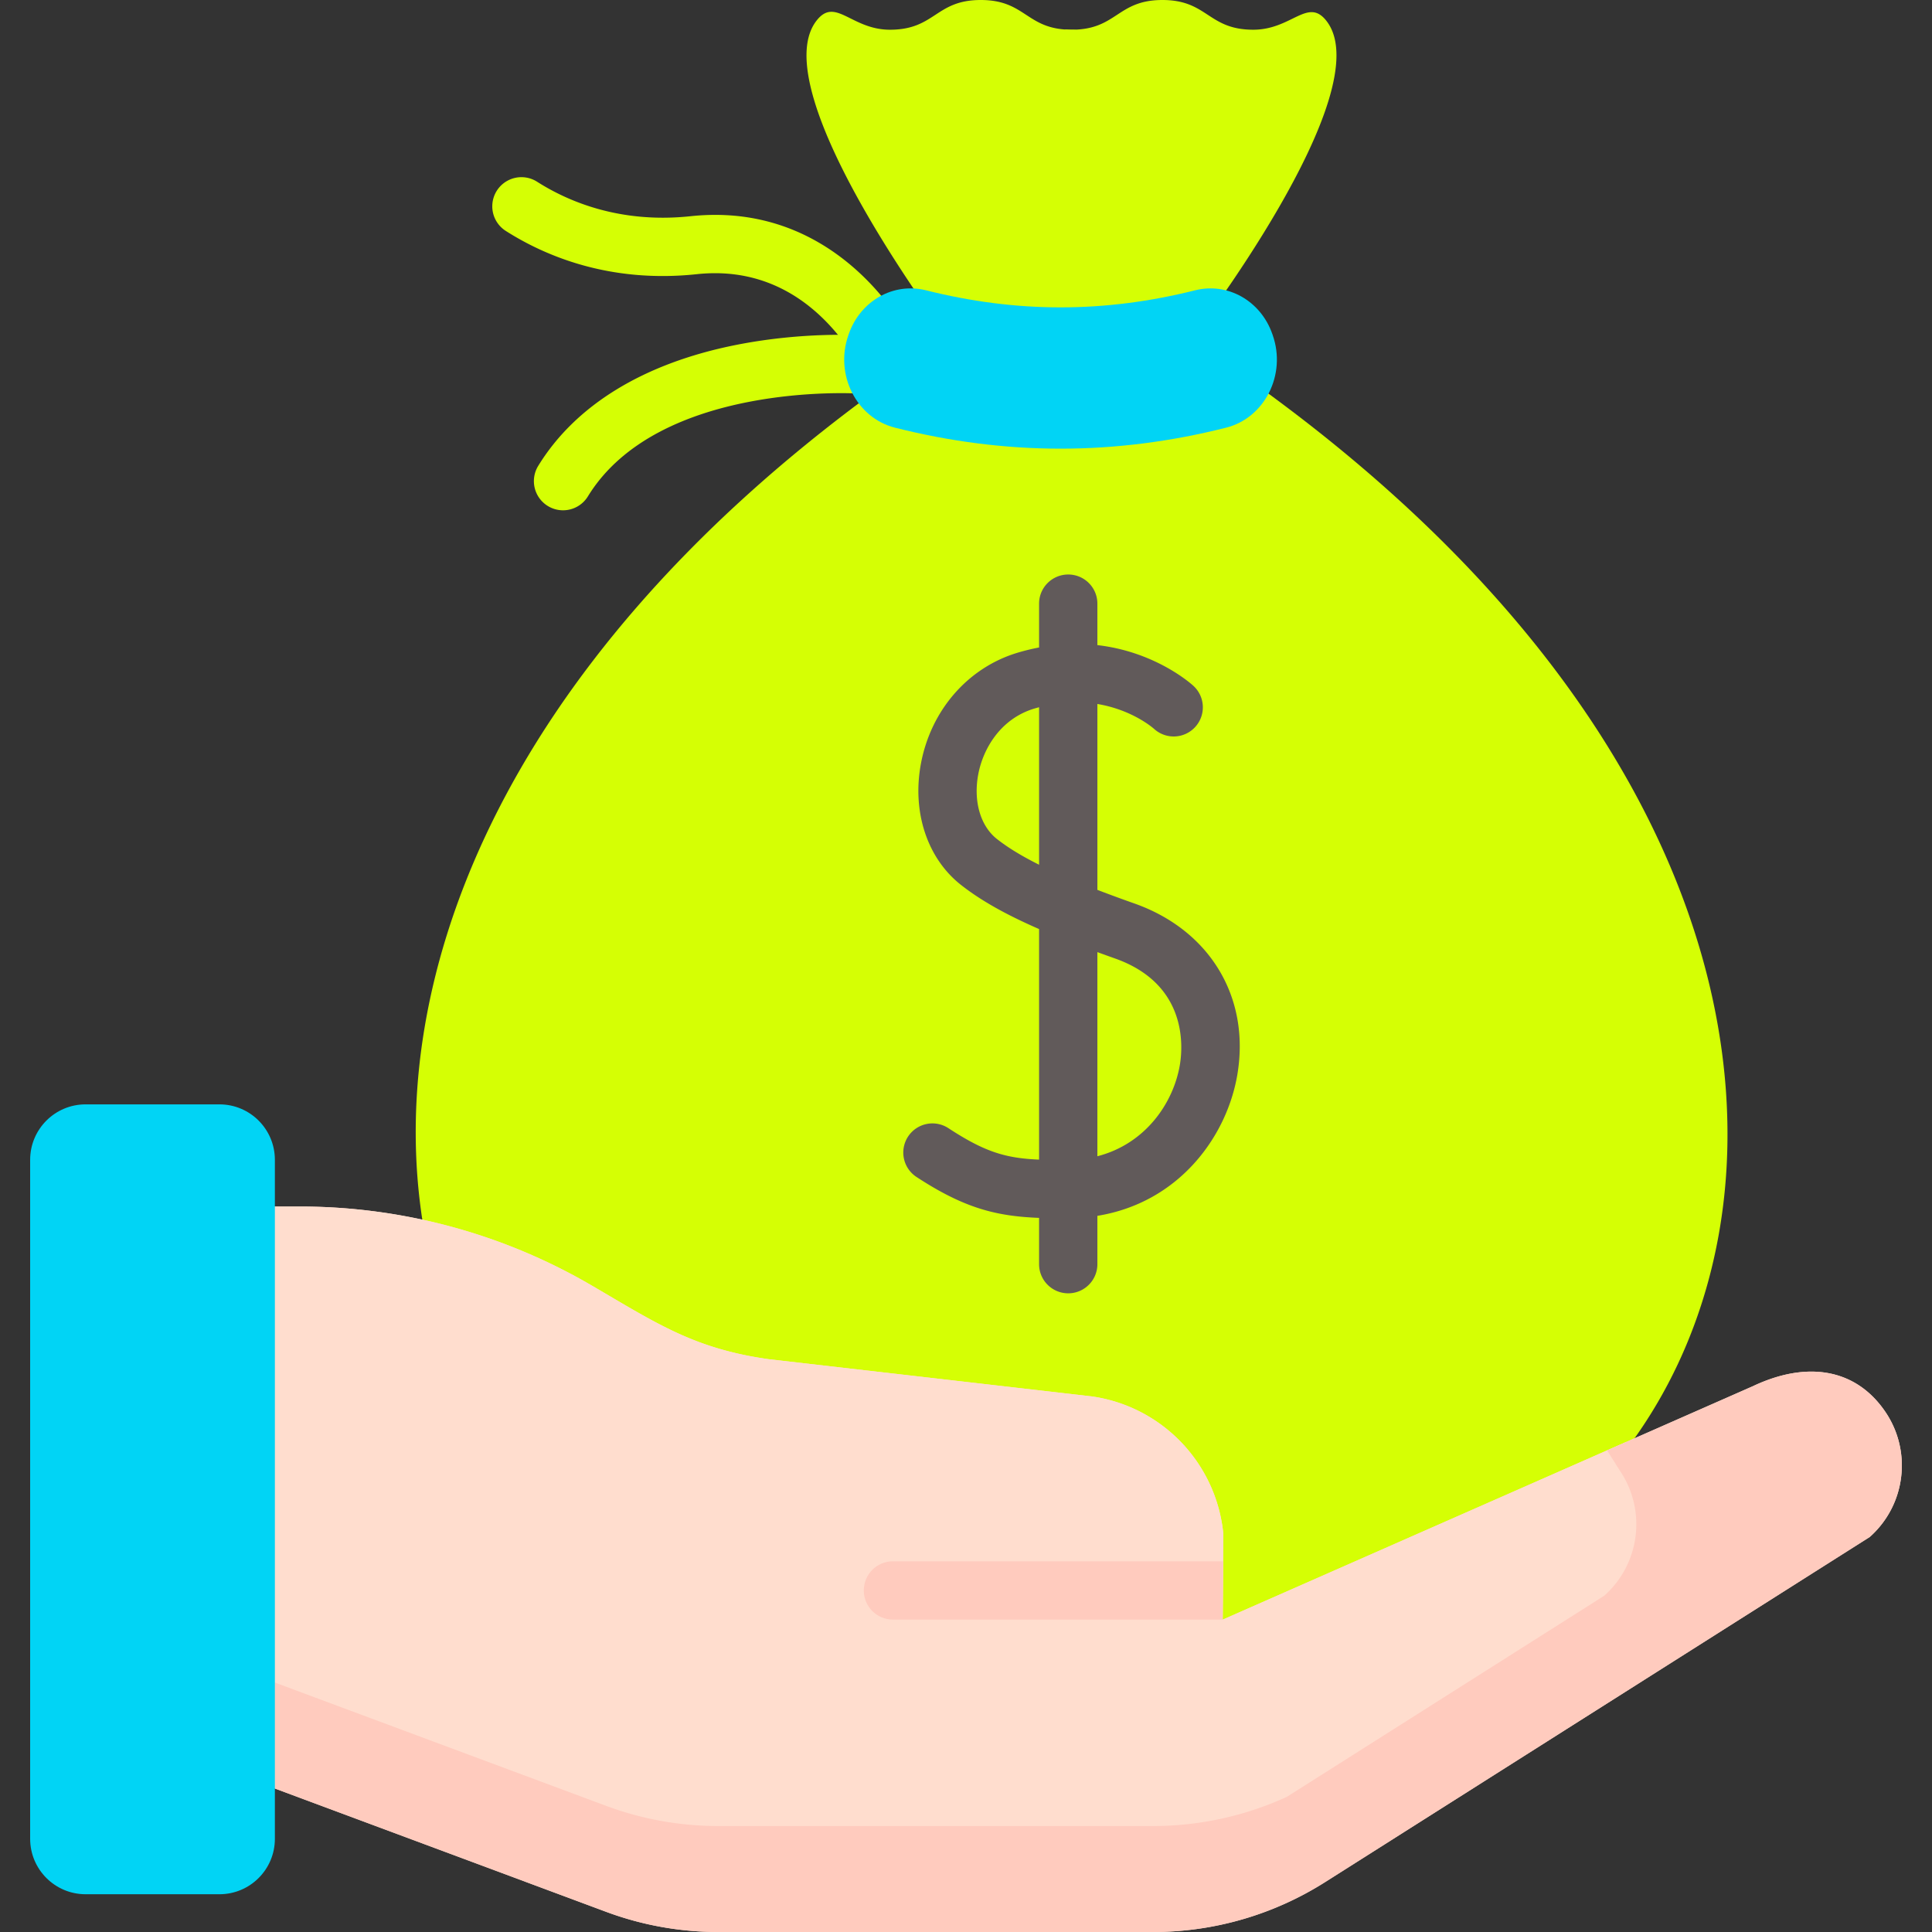
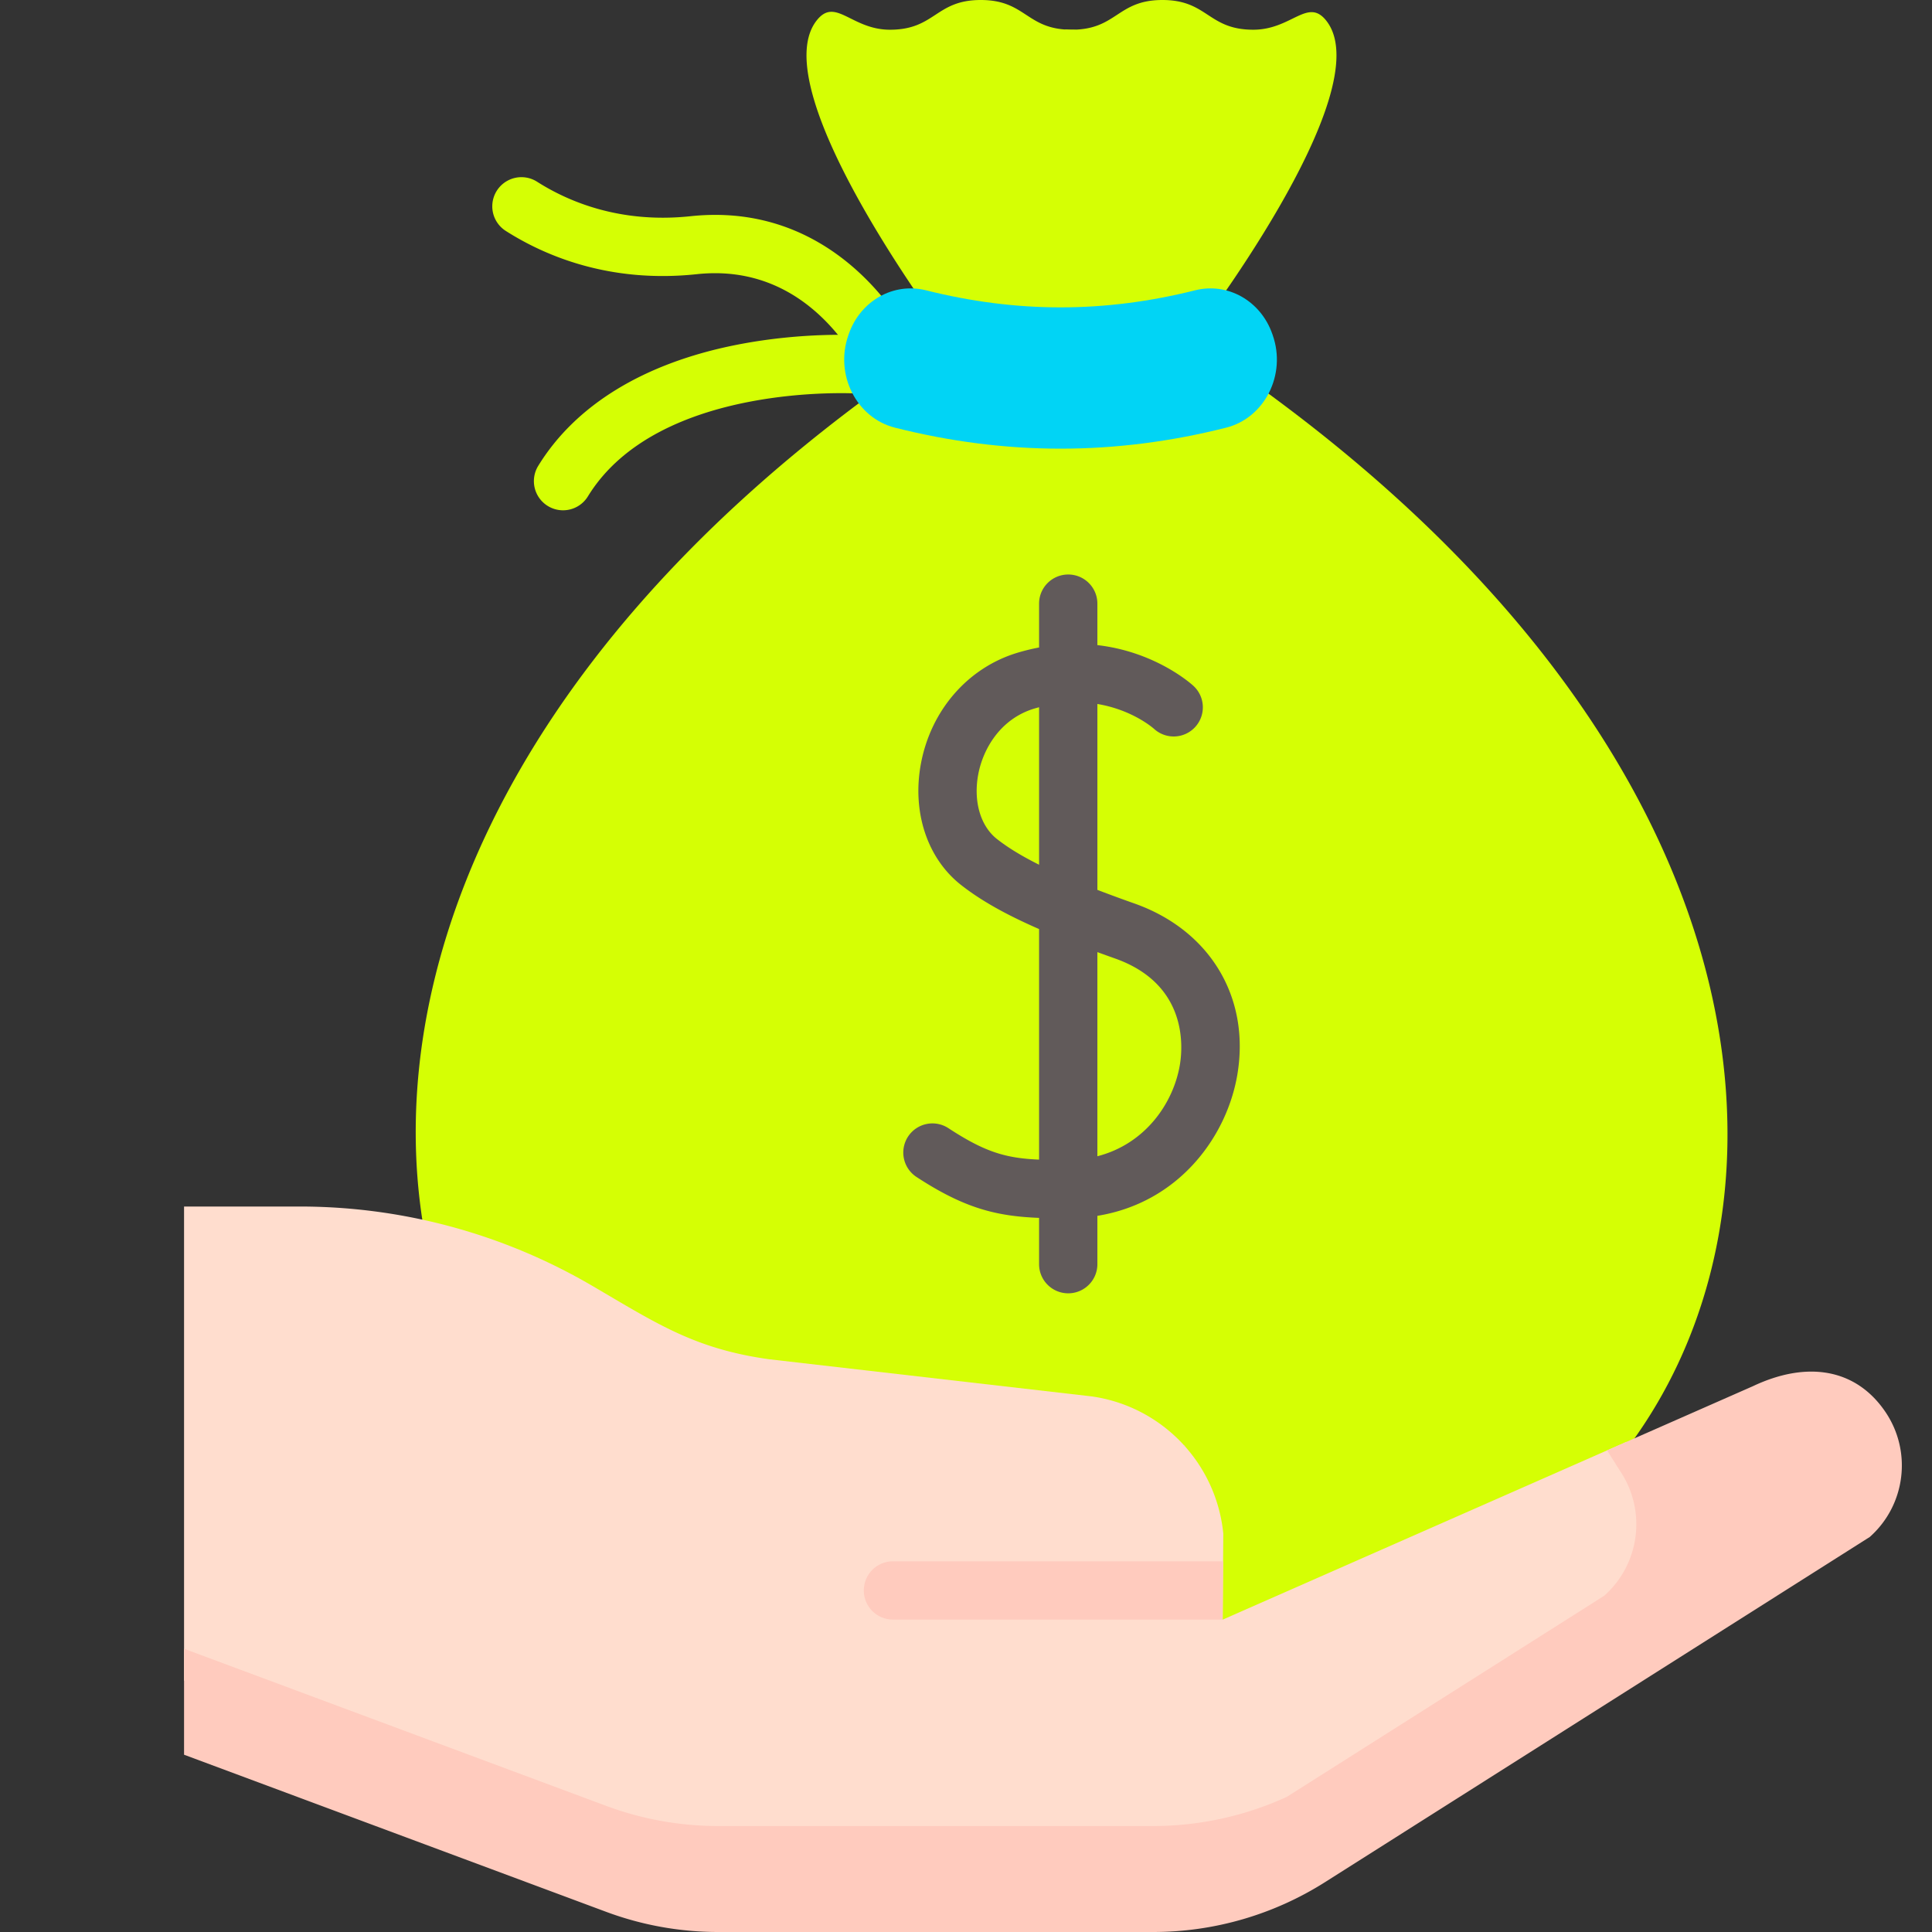
<svg xmlns="http://www.w3.org/2000/svg" width="512" height="512" x="0" y="0" viewBox="0 0 512 512" style="enable-background:new 0 0 512 512" xml:space="preserve" class="">
  <rect x="0" y="0" width="512" height="512" fill="#333333" stroke="none" />
  <g>
    <path fill="#d5ff04" d="M230.094 94.206a7.714 7.714 0 0 1-6.229-3.148c-7.026-9.546-19.528-20.497-39.201-18.396-23.161 2.467-40.361-4.904-50.713-11.521a7.726 7.726 0 0 1 8.321-13.019c8.269 5.284 22.052 11.171 40.756 9.175 28.388-3.014 45.567 14.118 53.282 24.603a7.726 7.726 0 0 1-6.216 12.306z" opacity="1" data-original="#ffd064" class="" />
    <path fill="#d5ff04" d="M149.207 135.233a7.683 7.683 0 0 1-4.035-1.143 7.725 7.725 0 0 1-2.542-10.626c9.903-16.133 28.051-27.221 52.483-32.065 17.814-3.531 32.761-2.564 33.387-2.52a7.725 7.725 0 0 1 7.179 8.236c-.292 4.254-3.988 7.444-8.227 7.18-.536-.036-52.996-3.146-71.654 27.252a7.72 7.72 0 0 1-6.591 3.686z" opacity="1" data-original="#ffd064" class="" />
    <path fill="#d5ff04" d="M265.662 431.277c126.881 0 197.039-186.11-3.326-329.853-4.984-3.576-7.944-9.333-7.877-15.467a25.142 25.142 0 0 1 4.568-14.143c9.38-13.395 22.882-36.309 30.979-54.765 1.939-4.42-.836-9.174-6.023-9.174C271.948 7.876 271.948 0 259.913 0s-12.035 7.876-24.071 7.876c-10.256 0-14.464-8.824-19.45-2.406-14.542 18.716 35.266 84.533 35.266 84.533-219.974 144.61-149.047 341.275-19.171 341.275h33.175z" opacity="1" data-original="#eabc6b" class="" />
    <path fill="#d5ff04" d="M315.54 90.002s50.547-65.604 36.012-84.423c-4.954-6.414-9.178 2.297-19.423 2.297C320.092 7.875 320.092 0 308.055 0c-12.036 0-12.036 7.875-24.072 7.875-.593 0-1.134-.033-1.671-.07-4.836 20.73-26.629 53.025-39.1 70.317 4.911 7.207 8.447 11.879 8.447 11.879a498.765 498.765 0 0 0-8.637 5.816c210.171 144.459 139.847 335.459 11.31 335.459h81.158c130.269.001 200.757-196.183-19.95-341.274z" opacity="1" data-original="#e8ae4d" class="" />
    <path fill="#01d4f5" d="M324.939 113.336c-29.371 7.418-58.388 7.418-87.764 0-10.224-2.582-16.02-14.079-12.341-24.53l.123-.351c3.085-8.762 11.834-13.679 20.409-11.526 24.05 6.038 47.324 6.04 71.381 0 8.575-2.153 17.324 2.764 20.409 11.526l.123.351c3.68 10.451-2.116 21.948-12.34 24.53z" opacity="1" data-original="#ffe07d" class="" />
-     <path fill="#ffddce" d="m48.777 465.019 111.856 41.634A85.118 85.118 0 0 0 190.325 512h115.276a85.116 85.116 0 0 0 45.559-13.219l144.337-91.46c9.523-8.456 11.288-22.666 4.124-33.195-7.839-11.52-20.806-13.522-35.075-6.775L324.02 429.225l.166-22.799c-1.861-18.714-16.27-33.733-34.89-36.367l-85.576-9.853c-19.741-2.793-29.605-9.409-46.815-19.476a153.38 153.38 0 0 0-77.445-20.988H48.777z" opacity="1" data-original="#ffddce" class="" />
    <path fill="#ffddce" d="M153.84 484.469a89.49 89.49 0 0 0 31.214 5.621H306.24a89.472 89.472 0 0 0 37.243-8.127l84.739-53.696c7.873-4.989 12.871-13.673 12.615-22.99a26.544 26.544 0 0 0-4.605-14.235s-2.58-4.421-5.231-8.921L324.02 429.225l.166-22.799c-1.861-18.714-16.27-33.733-34.89-36.367l-85.576-9.853c-19.741-2.793-29.605-9.409-46.815-19.476a153.38 153.38 0 0 0-77.445-20.988H48.777v125.621z" opacity="1" data-original="#ffddce" class="" />
    <path fill="#ffcbbe" d="M499.62 374.126c-7.839-11.52-20.806-13.522-35.075-6.775l-38.653 17.019c1.872 2.963 3.361 5.328 3.361 5.328 7.164 10.529 5.399 24.739-4.124 33.195l-84.103 53.292a85.11 85.11 0 0 1-35.427 7.731H190.325a85.118 85.118 0 0 1-29.692-5.347L48.777 436.934v28.084l111.856 41.635A85.118 85.118 0 0 0 190.325 512h115.277a85.116 85.116 0 0 0 45.559-13.219l144.337-91.46c9.521-8.456 11.287-22.667 4.122-33.195z" opacity="1" data-original="#ffcbbe" class="" />
    <path fill="#f5dbcc" d="m313.694 382.938-.004.55.363-.16c-.118-.132-.24-.259-.359-.39z" opacity="1" data-original="#f5dbcc" class="" />
    <path fill="#ffcbbe" d="M324.019 429.211H236.64c-4.267 0-7.726-3.458-7.726-7.726s3.458-7.726 7.726-7.726h87.492z" opacity="1" data-original="#ffcbbe" class="" />
-     <path fill="#01d4f5" d="M72.846 487.299c0 8.116-6.579 14.695-14.695 14.695H22.685c-8.116 0-14.695-6.579-14.695-14.695V307.363c0-8.116 6.579-14.695 14.695-14.695h35.466c8.116 0 14.695 6.579 14.695 14.695z" opacity="1" data-original="#407093" class="" />
    <path fill="#615a5a" d="M300.616 239.427a385.264 385.264 0 0 1-9.798-3.602v-49.26c9.138 1.515 14.624 6.242 15.026 6.599a7.724 7.724 0 0 0 10.875-.479 7.725 7.725 0 0 0-.441-10.917c-.543-.503-10.005-9.027-25.461-10.807v-10.985c0-4.267-3.458-7.726-7.726-7.726s-7.726 3.458-7.726 7.726v11.611a57.171 57.171 0 0 0-5.732 1.401c-13.106 3.947-22.902 15.185-25.567 29.326-2.418 12.832 1.65 25.173 10.618 32.207 5.148 4.038 11.63 7.735 20.681 11.687v61.102c-8.941-.375-14.432-2.059-24.029-8.336a7.725 7.725 0 0 0-8.458 12.93c12.612 8.251 21.043 10.403 32.487 10.848v12.264c0 4.267 3.458 7.726 7.726 7.726s7.726-3.458 7.726-7.726v-12.807c21.688-3.519 34.344-21.074 37.096-37.45 3.442-20.461-7.275-38.254-27.297-45.332zm-36.396-17.065c-4.411-3.459-6.314-10.045-4.968-17.187 1.247-6.623 5.801-14.67 14.839-17.392.43-.13.853-.242 1.276-.355v41.733c-4.627-2.309-8.255-4.531-11.147-6.799zm48.457 59.833c-1.705 10.139-9.147 20.963-21.859 24.221v-54.094c1.503.55 3.039 1.105 4.647 1.673 19.227 6.796 18.035 23.303 17.212 28.2z" opacity="1" data-original="#ffffff" class="" />
  </g>
</svg>